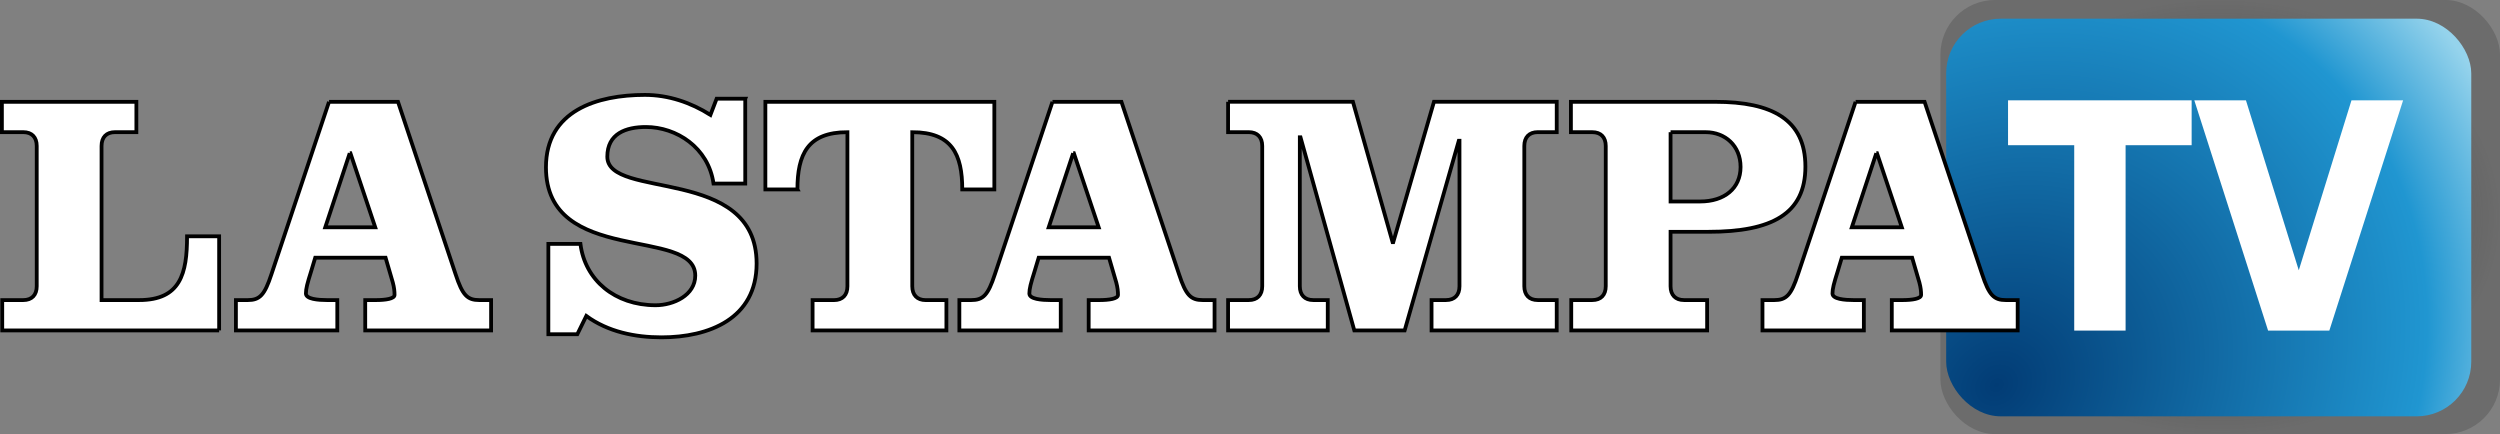
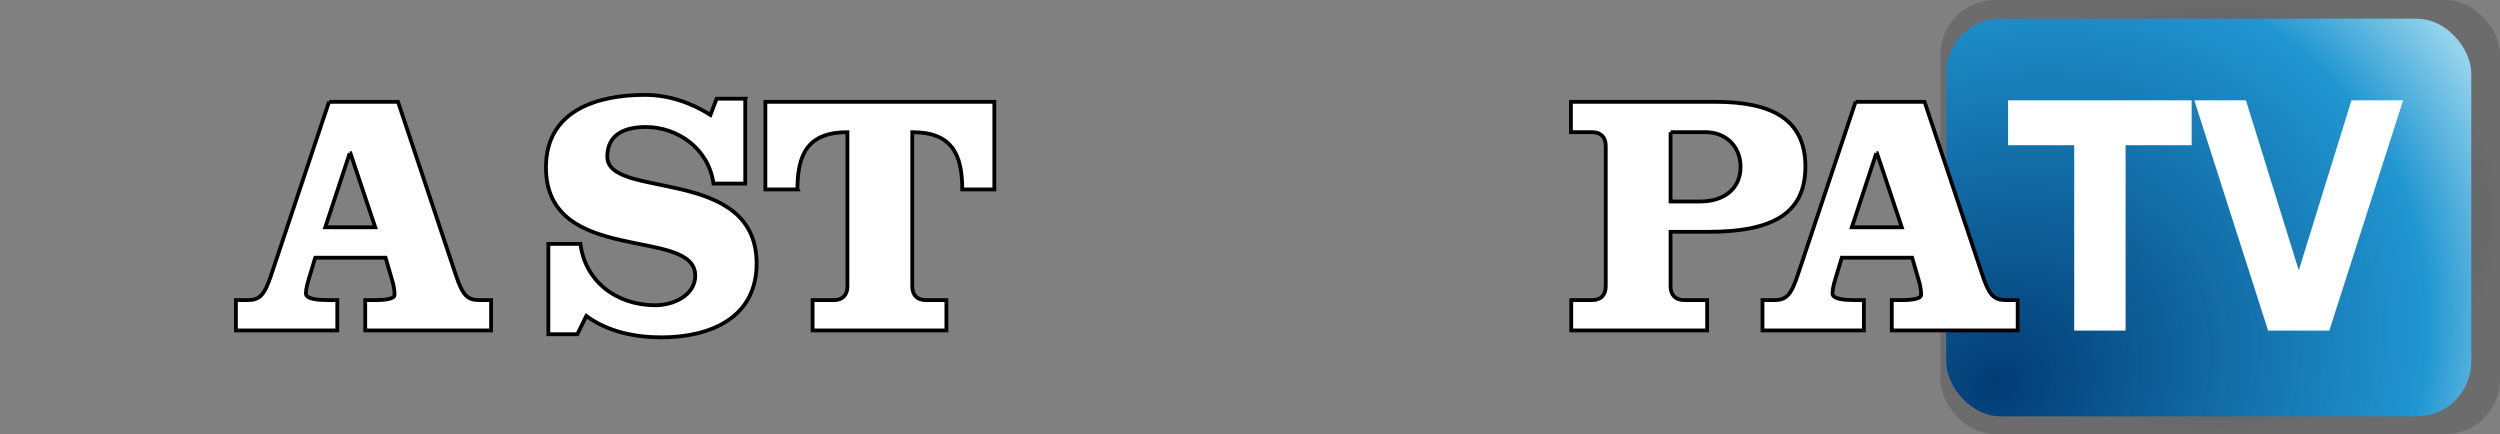
<svg xmlns="http://www.w3.org/2000/svg" xmlns:ns1="http://www.inkscape.org/namespaces/inkscape" xmlns:ns2="http://sodipodi.sourceforge.net/DTD/sodipodi-0.dtd" xmlns:xlink="http://www.w3.org/1999/xlink" width="487.231" height="84.595" viewBox="-3 1 658.404 114.315" overflow="visible" enable-background="new 0 0 531 66.215" id="svg2" version="1.1" ns1:version="0.91 r" ns2:docname="LaStampaTV.svg" style="overflow:visible">
  <rect x="-3" y="1" width="658.404" height="114.315" fill="#808080" stroke="none" />
  <defs id="defs24">
    <linearGradient ns1:collect="always" id="linearGradient4896">
      <stop style="stop-color:#ffffff;stop-opacity:1" offset="0" id="stop4898" />
      <stop style="stop-color:#000000;stop-opacity:0.156" offset="1" id="stop4900" />
    </linearGradient>
    <linearGradient ns1:collect="always" id="TV">
      <stop style="stop-color:#023c75;stop-opacity:1" offset="0" id="stop4200" />
      <stop id="stop4894" offset="0.795" style="stop-color:#2096d1;stop-opacity:1" />
      <stop style="stop-color:#95d3ec;stop-opacity:1" offset="1" id="stop4202" />
    </linearGradient>
    <radialGradient ns1:collect="always" xlink:href="#TV" id="radialGradient4204" cx="525.518" cy="93.097" fx="525.518" fy="93.097" r="69.144" gradientTransform="matrix(1.142,1.468,-1.716,1.336,82.448,-793.395)" gradientUnits="userSpaceOnUse" />
    <radialGradient ns1:collect="always" xlink:href="#linearGradient4896" id="radialGradient4902" cx="584.22" cy="34.535" fx="584.22" fy="34.535" r="73.687" gradientTransform="matrix(1,0,0,0.776,-2.5,31.369)" gradientUnits="userSpaceOnUse" />
  </defs>
  <ns2:namedview pagecolor="#ffffff" bordercolor="#666666" borderopacity="1" objecttolerance="10" gridtolerance="10" guidetolerance="10" ns1:pageopacity="0" ns1:pageshadow="2" ns1:window-width="1600" ns1:window-height="1173" id="namedview22" showgrid="false" ns1:zoom="3.786515" ns1:cx="346.37294" ns1:cy="-5.9145742" ns1:window-x="0" ns1:window-y="0" ns1:window-maximized="1" ns1:current-layer="text4192" fit-margin-top="0" fit-margin-left="0" fit-margin-right="0" fit-margin-bottom="0" />
  <rect style="fill:url(#radialGradient4902);fill-opacity:1;stroke:none;stroke-width:4.054;stroke-linecap:butt;stroke-linejoin:round;stroke-miterlimit:4;stroke-dasharray:none;stroke-opacity:1" id="rect4173" width="147.373" height="114.315" x="508.033" y="1" ry="14.384" rx="14.384" />
  <rect rx="14.384" style="fill:url(#radialGradient4204);fill-opacity:1;stroke:none;stroke-width:4.054;stroke-linecap:butt;stroke-linejoin:round;stroke-miterlimit:4;stroke-dasharray:none;stroke-opacity:1" id="rect4173-9" width="138.289" height="104.726" x="509.547" y="5.921" ry="14.384" ns1:transform-center-x="-57.100592" ns1:transform-center-y="-39.970414" />
-   <path style="fill:#ffffff;fill-opacity:1;fill-rule:evenodd;stroke:#000000;stroke-opacity:1" ns1:connector-curvature="0" id="path6" d="m 54.71,88.022 0,-24.792 -8.446,0 c 0,9.808 -1.725,16.801 -12.623,16.801 l -9.899,0 0,-40.594 c 0,-2.271 1.271,-3.632 3.542,-3.632 l 5.63,0 0,-7.992 -35.416,0 0,7.992 5.63,0 c 2.271,0 3.542,1.362 3.542,3.632 l 0,36.961 c 0,2.271 -1.271,3.633 -3.542,3.633 l -5.54,0 0,7.991 57.12,0" />
  <path style="fill:#ffffff;fill-opacity:1;fill-rule:evenodd;stroke:#000000;stroke-opacity:1" ns1:connector-curvature="0" id="path8" d="m 83.65,27.811 -15.166,45.41 c -1.816,5.54 -3.088,6.811 -6.266,6.811 l -3.088,0 0,7.991 26.699,0 0,-7.991 -2.634,0 c -2.452,0 -5.63,-0.272 -5.63,-1.726 0,-1.271 0.363,-2.634 1.362,-5.812 l 1.09,-3.633 18.526,0 1.907,6.539 c 0.363,1.362 0.454,2.361 0.454,3.27 0,0.999 -2.27,1.362 -4.995,1.362 l -2.724,0 0,7.991 33.15,0 0,-7.991 -3.087,0 c -3.179,0 -4.45,-1.271 -6.266,-6.811 l -15.166,-45.41 -18.16,0 m 5.448,13.532 0.182,0 6.539,19.525 -13.168,0 6.447,-19.525" />
  <path style="fill:#ffffff;fill-opacity:1;fill-rule:evenodd;stroke:#000000;stroke-opacity:1" ns1:connector-curvature="0" id="path10" d="m 193.27,26.994 -7.538,0 -1.634,4.268 c -5.177,-3.269 -11.08,-5.267 -17.255,-5.267 -12.532,0 -26.06,4.087 -26.06,19.07 0,26.06 39.32,15.529 39.32,28.515 0,5.177 -5.721,7.81 -10.443,7.81 -10.716,0 -18.617,-6.629 -19.797,-16.16 l -8.446,0 0,23.793 7.628,0 2.361,-4.813 c 5.721,4.177 12.805,5.63 19.797,5.63 12.532,0 25.06,-4.904 25.06,-19.434 0,-25.882 -39.32,-16.709 -39.32,-28.15 0,-6.085 4.904,-7.81 10.171,-7.81 7.992,0 16.438,5.358 17.799,14.893 l 8.355,0 0,-22.339 z" />
  <path style="fill:#ffffff;fill-opacity:1;fill-rule:evenodd;stroke:#000000;stroke-opacity:1" ns1:connector-curvature="0" id="path12" d="m 207.01,50.882 c 0,-9.263 2.725,-15.07 13.168,-15.07 l 0,40.593 c 0,2.271 -1.271,3.633 -3.542,3.633 l -5.63,0 0,7.991 35.24,0 0,-7.991 -5.449,0 c -2.271,0 -3.542,-1.362 -3.542,-3.633 l 0,-40.593 c 10.444,0 13.168,5.812 13.168,15.08 l 8.446,0 0,-23.07 -60.3,0 0,23.07 8.446,0 z" />
-   <path style="fill:#ffffff;fill-opacity:1;fill-rule:evenodd;stroke:#000000;stroke-opacity:1" ns1:connector-curvature="0" id="path14" d="m 274.18,27.811 -15.166,45.41 c -1.816,5.54 -3.088,6.811 -6.266,6.811 l -3.088,0 0,7.991 26.699,0 0,-7.991 -2.634,0 c -2.452,0 -5.63,-0.272 -5.63,-1.726 0,-1.271 0.363,-2.634 1.362,-5.812 l 1.09,-3.633 18.526,0 1.907,6.539 c 0.363,1.362 0.454,2.361 0.454,3.27 0,0.999 -2.271,1.362 -4.995,1.362 l -2.724,0 0,7.991 33.15,0 0,-7.991 -3.087,0 c -3.179,0 -4.45,-1.271 -6.266,-6.811 l -15.17,-45.41 -18.16,0 m 5.449,13.532 0.182,0 6.539,19.525 -13.168,0 6.447,-19.525" />
-   <path style="fill:#ffffff;fill-opacity:1;fill-rule:evenodd;stroke:#000000;stroke-opacity:1" ns1:connector-curvature="0" id="path16" d="m 320.43,27.811 0,7.992 5.449,0 c 2.27,0 3.542,1.362 3.542,3.632 l 0,36.961 c 0,2.271 -1.271,3.633 -3.542,3.633 l -5.449,0 0,7.991 26.25,0 0,-7.991 -3.814,0 c -2.271,0 -3.542,-1.362 -3.542,-3.633 l 0,-39.23 0.182,0 14.167,50.855 13.259,0 14.258,-49.947 0.182,0 0,38.32 c 0,2.271 -1.271,3.633 -3.542,3.633 l -3.814,0 0,7.991 32.965,0 0,-7.991 -4.995,0 c -2.27,0 -3.542,-1.362 -3.542,-3.633 l 0,-36.961 c 0,-2.271 1.271,-3.632 3.542,-3.632 l 4.995,0 0,-7.992 -32.33,0 -10.717,36.961 -0.182,0 -10.443,-36.961 -32.875,0" />
  <path style="fill:#ffffff;fill-opacity:1;fill-rule:evenodd;stroke:#000000;stroke-opacity:1" ns1:connector-curvature="0" id="path18" d="m 419.89,76.396 c 0,2.271 -1.271,3.633 -3.542,3.633 l -5.54,0 0,7.991 35.781,0 0,-7.991 -6.085,0 c -2.27,0 -3.542,-1.362 -3.542,-3.633 l 0,-14.348 9.99,0 c 16.709,0 25.519,-4.722 25.519,-17.16 0,-12.438 -8.809,-17.07 -23.703,-17.07 l -38.05,0 0,7.992 5.63,0 c 2.271,0 3.542,1.362 3.542,3.632 l 0,36.961 m 17.07,-40.593 9.263,0 c 5.085,0 9.172,3.542 9.172,9.172 0,5.63 -4.268,9.08 -10.625,9.08 l -7.81,0 0,-18.254" />
  <path style="fill:#ffffff;fill-opacity:1;fill-rule:evenodd;stroke:#000000;stroke-opacity:1" ns1:connector-curvature="0" id="path20" d="m 485.69,27.811 -15.166,45.41 c -1.816,5.54 -3.087,6.811 -6.266,6.811 l -3.088,0 0,7.991 26.699,0 0,-7.991 -2.633,0 c -2.452,0 -5.63,-0.272 -5.63,-1.726 0,-1.271 0.363,-2.634 1.362,-5.812 l 1.09,-3.633 18.526,0 1.907,6.539 c 0.363,1.362 0.454,2.361 0.454,3.27 0,0.999 -2.271,1.362 -4.995,1.362 l -2.724,0 0,7.991 33.15,0 0,-7.991 -3.088,0 c -3.178,0 -4.45,-1.271 -6.266,-6.811 l -15.166,-45.41 -18.16,0 m 5.449,13.532 0.182,0 6.539,19.525 -13.169,0 6.448,-19.525" />
  <g transform="scale(0.93,1.075)" style="font-style:normal;font-variant:normal;font-weight:normal;font-stretch:normal;font-size:174.107px;line-height:125%;font-family:'DejaVu Sans';-inkscape-font-specification:'DejaVu Sans';letter-spacing:0px;word-spacing:0px;fill:#ffffff;fill-opacity:1;stroke:none;stroke-width:0.595;stroke-linecap:butt;stroke-linejoin:miter;stroke-miterlimit:4;stroke-dasharray:none;stroke-opacity:1" id="text4192">
    <path d="m 565.423,25.508 51.99,0 0,10.995 -18.703,0 0,45.416 -14.547,0 0,-45.416 -18.741,0 0,-10.995 z" style="font-style:normal;font-variant:normal;font-weight:bold;font-stretch:normal;font-size:77.381px;font-family:Mallige;-inkscape-font-specification:'Mallige Bold';fill:#ffffff;fill-opacity:1;stroke:none;stroke-width:0.595;stroke-miterlimit:4;stroke-dasharray:none;stroke-opacity:1" id="path4154" />
    <path d="m 618.169,25.508 14.622,0 14.962,41.638 14.925,-41.638 14.622,0 -20.894,56.411 -17.343,0 -20.894,-56.411 z" style="font-style:normal;font-variant:normal;font-weight:bold;font-stretch:normal;font-size:77.381px;font-family:Mallige;-inkscape-font-specification:'Mallige Bold';fill:#ffffff;fill-opacity:1;stroke:none;stroke-width:0.595;stroke-miterlimit:4;stroke-dasharray:none;stroke-opacity:1" id="path4156" />
  </g>
</svg>